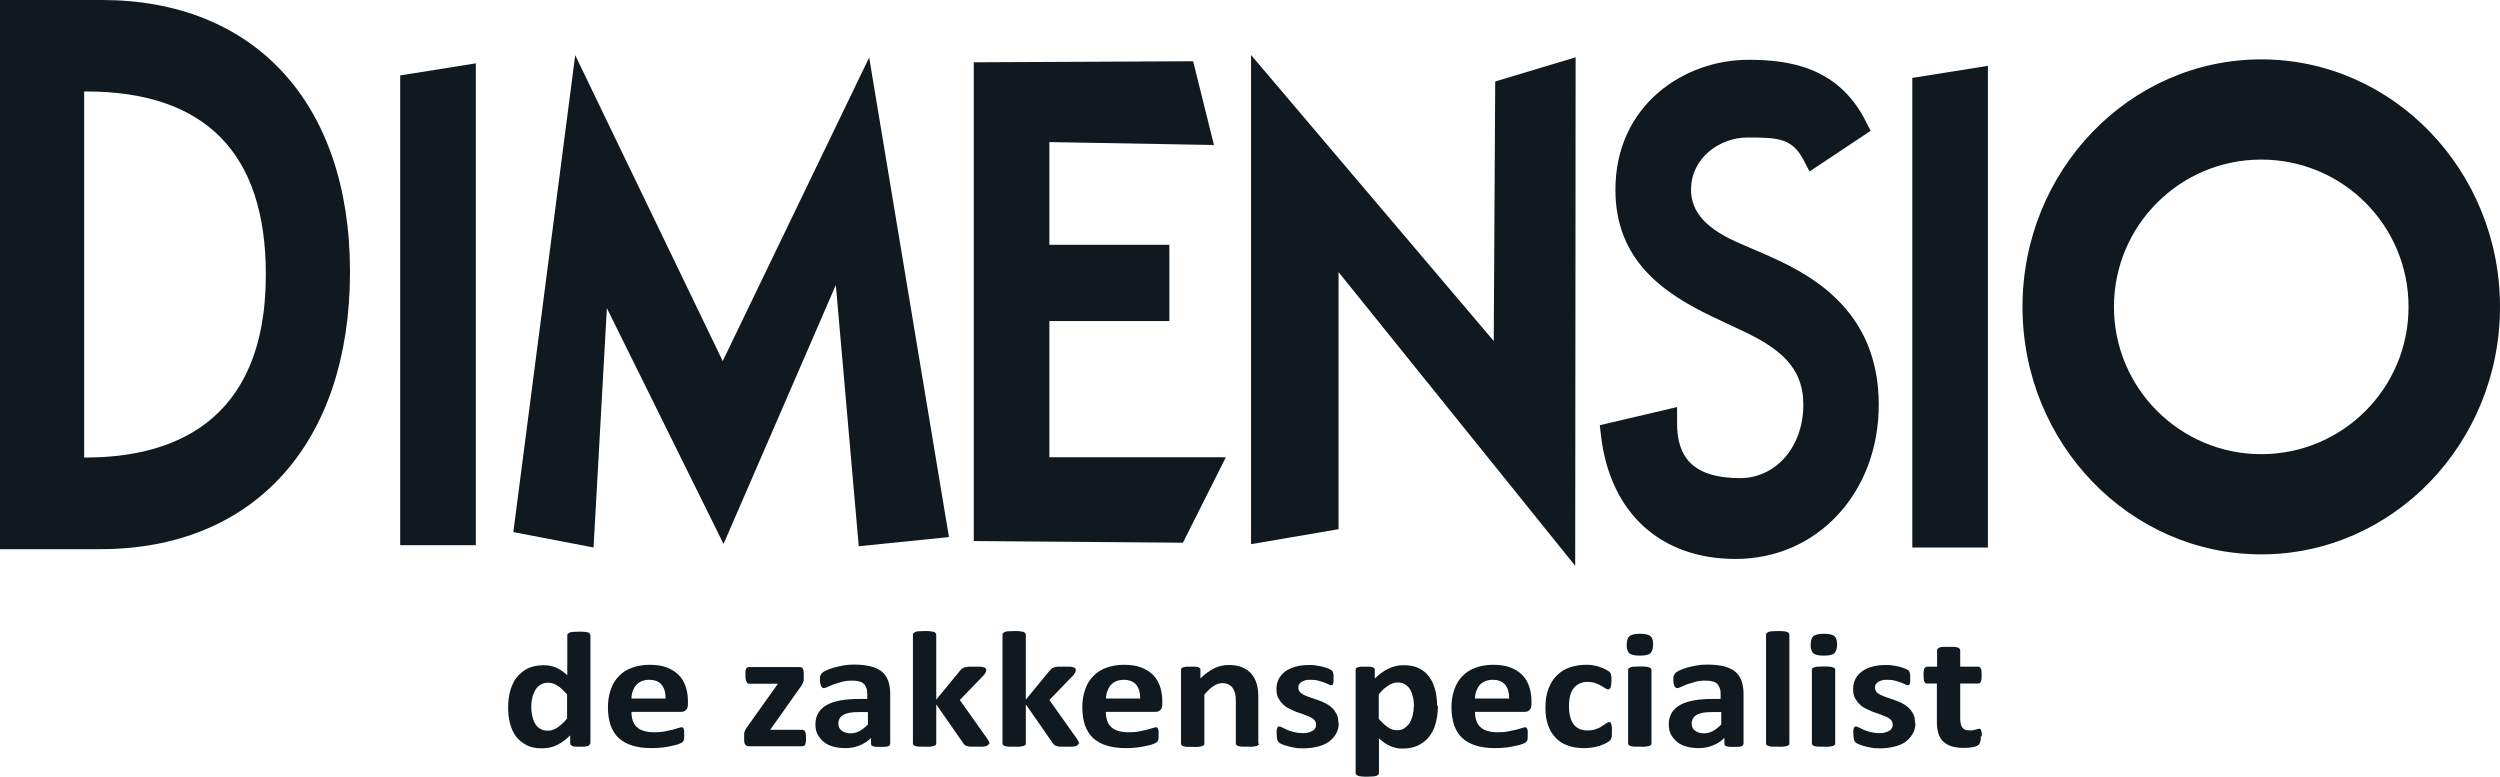
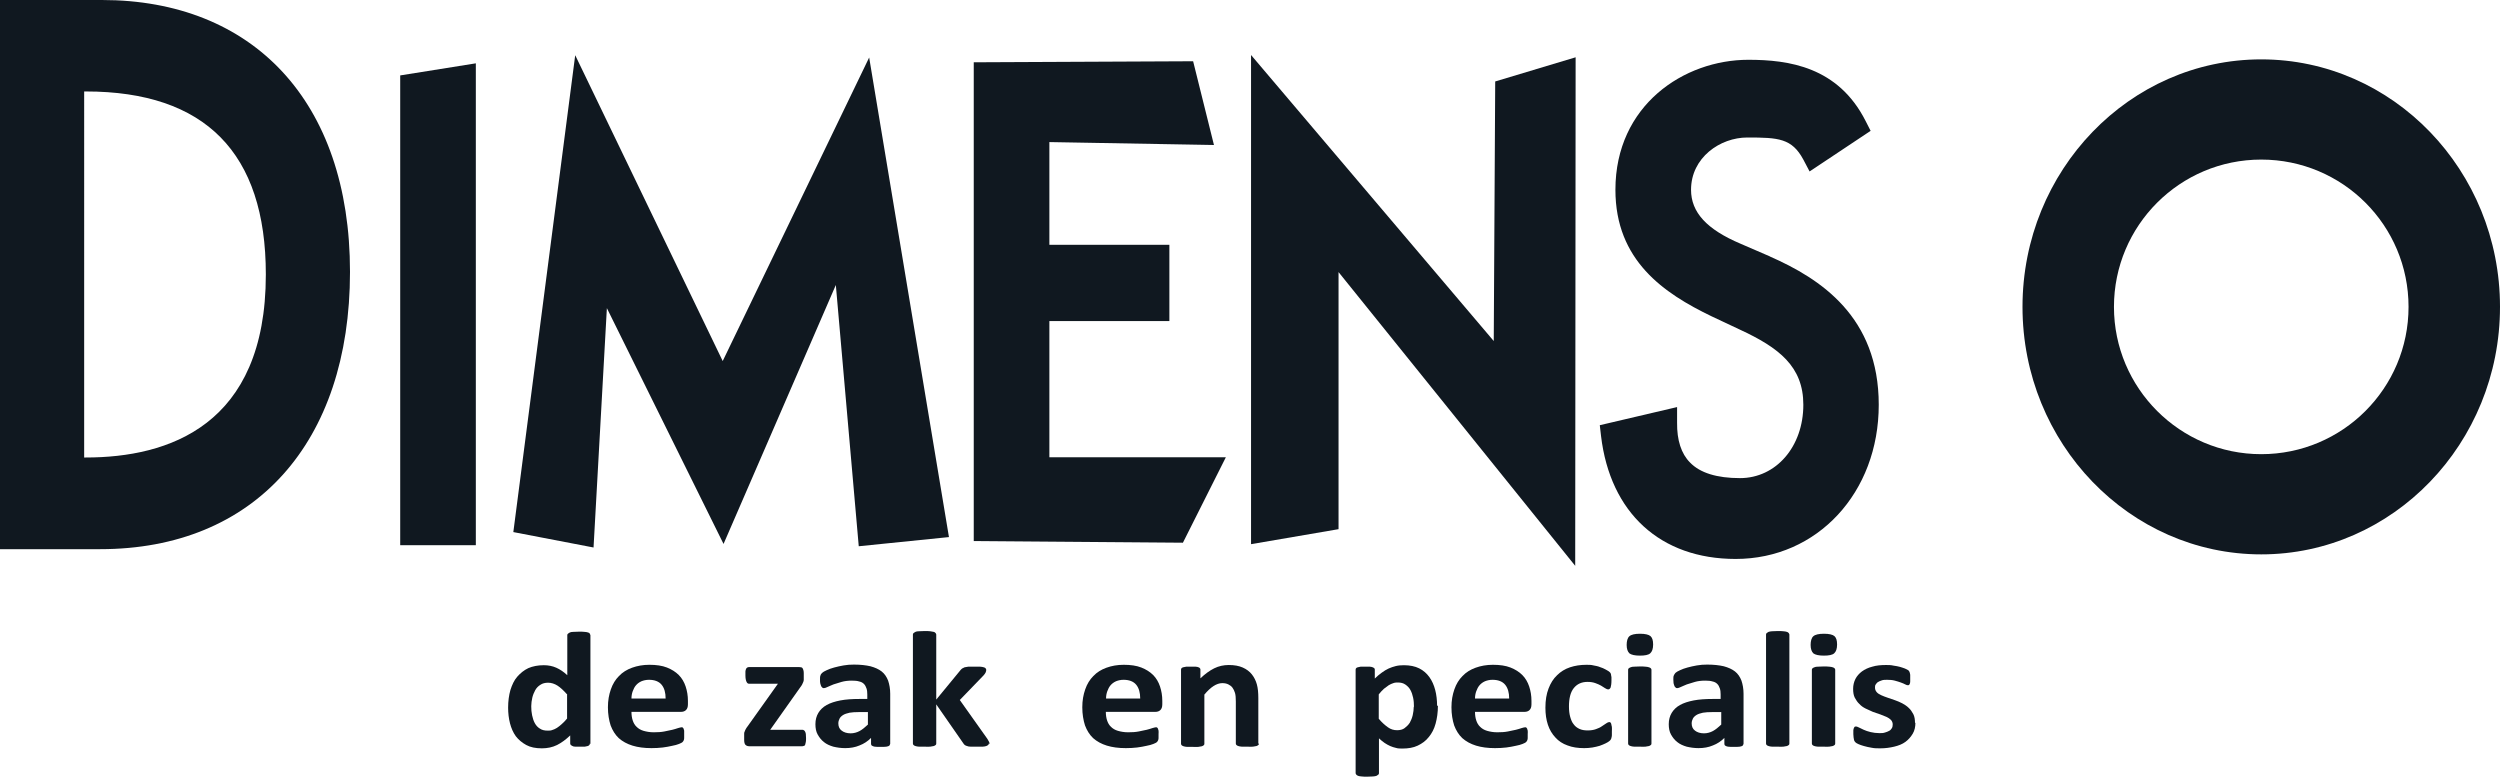
<svg xmlns="http://www.w3.org/2000/svg" id="Layer_2" data-name="Layer 2" viewBox="0 0 120 37.28">
  <defs>
    <style>      .cls-1 {        fill: #101820;      }    </style>
  </defs>
  <g id="ondernemingen_algemeen">
    <g id="ZAKKENSPECIALIST">
      <g id="ZAKKENSPECIALIST-2">
        <path class="cls-1" d="M12.76,13.18c0,7.26-4.69,8.78-8.64,8.78h-.08V4.39h.08c5.73,0,8.64,2.95,8.64,8.78M4.89,0H0v26.36h4.81c7.4,0,11.99-5.1,11.99-13.31S12.12,0,4.89,0" />
        <polygon class="cls-1" points="19.21 26.17 22.84 26.17 22.84 3.04 19.21 3.62 19.21 26.17" />
-         <polygon class="cls-1" points="91.79 26.28 95.42 26.28 95.42 3.16 91.79 3.74 91.79 26.28" />
        <polygon class="cls-1" points="34.69 17.33 27.61 2.65 24.64 25.54 28.49 26.28 29.13 14.79 34.73 26.11 40.12 13.68 41.22 26.22 45.55 25.78 41.72 2.76 34.69 17.33" />
        <polygon class="cls-1" points="50.37 15.41 56.13 15.41 56.13 11.75 50.37 11.75 50.37 6.82 58.27 6.96 57.27 2.94 46.74 2.99 46.74 25.97 56.78 26.05 58.84 21.95 50.37 21.95 50.37 15.41" />
        <polygon class="cls-1" points="71.7 16.37 60.05 2.64 60.05 26.12 64.25 25.4 64.25 13.06 75.61 27.16 75.63 2.75 71.77 3.91 71.7 16.37" />
        <path class="cls-1" d="M84.96,12.31l-1.41-.61c-1.63-.69-2.38-1.51-2.38-2.59,0-1.55,1.4-2.51,2.7-2.51,1.5,0,2.14.04,2.69,1.06l.3.57,2.93-1.95-.24-.47c-1.32-2.61-3.7-2.94-5.63-2.94-3.09,0-6.38,2.18-6.38,6.24,0,3.4,2.33,4.97,4.61,6.07l1.36.64c1.88.87,3.05,1.77,3.05,3.61,0,2.01-1.31,3.52-3.04,3.52-1.11,0-1.92-.25-2.4-.75-.42-.42-.63-1.07-.62-1.91v-.75s-3.71.87-3.71.87l.06.52c.44,3.69,2.85,5.9,6.46,5.9,3.92,0,6.87-3.18,6.87-7.4s-2.79-6.05-5.23-7.12" />
        <path class="cls-1" d="M108.54,21.8c-3.9,0-7.07-3.17-7.07-7.07s3.16-7.07,7.07-7.07,7.07,3.16,7.07,7.07-3.17,7.07-7.07,7.07M108.54,2.85c-6.32,0-11.46,5.33-11.46,11.88s5.14,11.88,11.46,11.88,11.46-5.33,11.46-11.88-5.14-11.88-11.46-11.88" />
        <g>
          <path class="cls-1" d="M28.31,35.69s0,.06-.02.07c-.02.02-.04.04-.08.05-.03.01-.08.02-.14.03-.06,0-.14,0-.22,0-.09,0-.17,0-.23,0-.06,0-.11-.01-.14-.03s-.06-.03-.08-.05-.03-.05-.03-.07v-.39c-.2.19-.41.35-.63.46s-.47.16-.73.16c-.3,0-.55-.05-.75-.16s-.37-.25-.5-.42c-.13-.18-.22-.39-.28-.62s-.09-.49-.09-.75c0-.32.04-.6.11-.85.08-.25.18-.47.33-.64s.32-.31.53-.41c.21-.09.46-.14.74-.14.22,0,.42.04.6.12.18.08.36.2.53.36v-1.92s0-.05.03-.07.05-.04.09-.06.1-.03.17-.03c.07,0,.16-.01.27-.01s.19,0,.27.01c.07,0,.13.02.17.03s.07.03.08.06.03.05.03.07v5.22h0ZM27.21,33.32c-.16-.18-.31-.32-.45-.41-.14-.09-.3-.14-.45-.14-.14,0-.27.03-.37.1-.1.06-.19.15-.25.26s-.11.23-.14.36c-.03.14-.05.27-.05.41,0,.15.01.29.04.43.03.14.07.27.13.38s.14.2.24.26c.1.07.22.1.38.1.08,0,.15,0,.22-.03.07-.02.14-.05.22-.1s.15-.11.23-.18c.08-.07.17-.16.26-.27v-1.18h0Z" />
          <path class="cls-1" d="M33.02,33.81c0,.12-.03.21-.09.27s-.14.09-.25.09h-2.37c0,.15.02.29.06.41s.1.23.19.31c.08.08.19.15.33.19s.3.07.49.07.36-.01.51-.04c.14-.03.27-.06.38-.08s.19-.06.27-.08.13-.04.17-.04c.03,0,.05,0,.06.01s.03.03.04.05c.01.03.02.06.03.1,0,.04,0,.1,0,.17,0,.06,0,.11,0,.15,0,.04,0,.08-.01.11s-.02.06-.03.07c-.01.02-.03.04-.05.06-.02.02-.07.04-.16.08s-.19.06-.33.09-.28.06-.45.08c-.17.02-.35.03-.54.03-.35,0-.65-.04-.91-.12-.26-.08-.48-.2-.66-.36-.17-.16-.3-.37-.39-.61-.08-.25-.13-.54-.13-.87s.05-.6.14-.86.22-.47.39-.64c.17-.18.38-.31.63-.4.25-.09.52-.14.83-.14.33,0,.61.04.84.13s.42.21.57.36.26.34.33.55.11.44.11.69v.16h0ZM31.95,33.53c0-.28-.06-.5-.19-.66-.13-.16-.34-.24-.61-.24-.14,0-.26.03-.36.07-.11.05-.19.11-.26.19-.07.08-.12.18-.16.29-.04.11-.06.23-.06.35h1.65,0Z" />
          <path class="cls-1" d="M38.69,35.42c0,.08,0,.14-.01.19s-.02.1-.03.13c-.01.03-.03.06-.06.06-.03.01-.05.02-.08.02h-2.55c-.08,0-.14-.03-.18-.07s-.06-.13-.06-.23v-.18s0-.09,0-.13c0-.04.01-.08.03-.11.01-.04.03-.07.05-.11.02-.04.05-.08.08-.12l1.46-2.05h-1.38c-.06,0-.1-.03-.13-.1-.03-.06-.05-.17-.05-.3,0-.08,0-.14,0-.19,0-.05.02-.09.03-.12s.03-.05.06-.07c.02-.01.05-.02.08-.02h2.39s.08,0,.11.01c.03,0,.06.02.07.04s.03.05.04.09.02.08.02.14v.19c0,.06,0,.1,0,.14,0,.04-.01.08-.03.12s-.03.07-.05.11c-.02.04-.05.08-.08.12l-1.45,2.05h1.54s.05,0,.07.02c.03.01.04.03.06.06s.03.07.04.12c0,.05.01.12.01.2h0Z" />
        </g>
        <g>
          <path class="cls-1" d="M42.73,35.7s-.02.07-.04.09-.08.04-.14.05-.16.01-.28.01c-.13,0-.23,0-.29-.01s-.1-.03-.13-.05-.04-.05-.04-.09v-.28c-.16.16-.34.28-.55.36-.21.09-.44.13-.69.13-.21,0-.4-.03-.57-.07-.17-.05-.33-.12-.45-.22-.13-.1-.22-.22-.3-.36s-.11-.31-.11-.5c0-.21.05-.39.14-.54.09-.15.22-.28.4-.38.18-.1.4-.17.66-.22.26-.05.57-.07.91-.07h.38v-.22c0-.11-.01-.21-.04-.29-.03-.08-.06-.15-.12-.21-.06-.06-.13-.1-.23-.12-.09-.03-.21-.04-.35-.04-.18,0-.35.02-.49.06-.14.04-.27.08-.39.12-.11.05-.2.08-.28.12-.08.04-.14.06-.18.06-.03,0-.06,0-.08-.03-.03-.02-.05-.05-.06-.08s-.03-.08-.04-.13-.01-.11-.01-.17c0-.08,0-.15.02-.19.01-.05.04-.09.08-.13.04-.04.11-.08.22-.13.1-.05.22-.09.36-.13.14-.04.29-.07.45-.1.16-.03.33-.04.5-.04.31,0,.57.03.79.08.22.06.4.14.54.25.14.11.24.26.31.44.06.18.1.39.1.63v2.39h0ZM41.65,34.18h-.42c-.18,0-.33.01-.45.03-.13.03-.23.06-.31.11s-.14.11-.17.17-.06.14-.06.23c0,.15.05.27.16.35.1.08.25.13.43.13.15,0,.3-.04.43-.11.13-.07.26-.18.4-.31v-.61h0Z" />
          <path class="cls-1" d="M47.46,35.69s0,.05-.03.07c-.02.02-.05.03-.09.05s-.1.02-.17.03c-.07,0-.17,0-.28,0s-.22,0-.29,0c-.07,0-.14-.01-.18-.03-.05-.01-.08-.03-.11-.05-.03-.02-.05-.05-.07-.08l-1.3-1.87v1.88s0,.05-.03.07-.05.04-.09.05c-.04.01-.1.02-.17.03s-.16,0-.27,0-.2,0-.27,0c-.07,0-.13-.02-.17-.03s-.07-.03-.09-.05-.03-.04-.03-.07v-5.23s0-.05.03-.07.05-.04.09-.06.1-.03.17-.03.16-.01.27-.01.19,0,.27.01.13.02.17.03.07.03.09.06.03.05.03.07v3.12l1.16-1.41s.05-.06.08-.08.07-.04.12-.06c.05-.01.11-.02.18-.03.07,0,.16,0,.28,0s.2,0,.28,0c.07,0,.14.02.18.03s.08.03.09.05.03.05.03.07c0,.04-.01.08-.03.13s-.06.09-.1.14l-1.14,1.18,1.32,1.86c.03.06.06.1.08.14s.03.07.03.11h0Z" />
-           <path class="cls-1" d="M51.76,35.69s0,.05-.03.07c-.02.02-.05.03-.09.05s-.1.02-.17.03c-.07,0-.17,0-.28,0s-.22,0-.29,0c-.07,0-.14-.01-.18-.03-.05-.01-.08-.03-.11-.05-.03-.02-.05-.05-.07-.08l-1.3-1.87v1.88s0,.05-.03.07-.05.04-.09.05c-.04.01-.1.02-.17.03s-.16,0-.27,0-.2,0-.27,0c-.07,0-.13-.02-.17-.03s-.07-.03-.09-.05-.03-.04-.03-.07v-5.23s0-.05.03-.07.05-.04.09-.06.1-.03.17-.03c.07,0,.16-.01.27-.01s.19,0,.27.01.13.02.17.03.07.03.09.06.03.05.03.07v3.12l1.16-1.41s.05-.06.08-.08.07-.04.12-.06c.05-.01.11-.02.18-.03.07,0,.16,0,.28,0s.2,0,.28,0c.07,0,.14.02.18.03s.08.03.09.05.03.05.03.07c0,.04-.01.08-.03.13s-.06.09-.1.14l-1.14,1.18,1.32,1.86c.03.06.06.1.08.14s.03.07.03.11h0Z" />
        </g>
        <g>
          <path class="cls-1" d="M55.79,33.81c0,.12-.03.21-.09.27s-.14.09-.25.09h-2.37c0,.15.02.29.06.41s.1.23.19.31c.08.08.19.15.33.19s.3.07.49.07.36-.01.51-.04c.14-.03.27-.06.38-.08s.19-.06.27-.08.13-.04.17-.04c.03,0,.05,0,.06.01s.03.03.04.05c.01.03.02.06.03.1s0,.1,0,.17c0,.06,0,.11,0,.15,0,.04,0,.08-.01.11s-.02.06-.03.07c-.01.02-.03.04-.05.06-.02.02-.07.04-.16.08s-.19.06-.33.09-.28.06-.45.08c-.17.02-.35.03-.54.03-.35,0-.65-.04-.91-.12-.26-.08-.48-.2-.66-.36-.17-.16-.3-.37-.39-.61-.08-.25-.13-.54-.13-.87s.05-.6.14-.86.22-.47.39-.64c.17-.18.38-.31.63-.4.25-.09.52-.14.83-.14.33,0,.61.04.84.13s.42.21.57.36.26.34.33.55.11.44.11.69v.16h0ZM54.73,33.53c0-.28-.06-.5-.19-.66s-.34-.24-.61-.24c-.14,0-.26.03-.36.07-.11.05-.19.11-.26.19-.07.08-.12.18-.16.29s-.06.23-.06.35h1.65,0Z" />
          <path class="cls-1" d="M60.43,35.69s0,.05-.03.07-.05.04-.09.05c-.04.01-.1.02-.17.03s-.16,0-.26,0-.2,0-.27,0c-.07,0-.13-.02-.17-.03-.04-.01-.07-.03-.09-.05s-.03-.04-.03-.07v-2.02c0-.17-.01-.31-.04-.41-.03-.1-.07-.18-.12-.25s-.12-.12-.2-.16-.18-.06-.29-.06c-.14,0-.28.05-.42.14s-.29.23-.44.41v2.36s0,.05-.03.07-.05.04-.09.05c-.04.01-.1.02-.17.03s-.16,0-.27,0-.2,0-.27,0c-.07,0-.13-.02-.17-.03-.04-.01-.07-.03-.09-.05s-.03-.04-.03-.07v-3.55s0-.05.02-.07c.01-.02.04-.04.08-.05.04-.01.08-.02.15-.03.06,0,.14,0,.22,0s.17,0,.23,0c.06,0,.11.02.14.03.03.01.06.03.07.05.02.02.02.04.02.07v.41c.22-.21.44-.37.66-.48.22-.11.46-.16.7-.16.27,0,.49.04.67.12s.33.19.44.33c.11.14.19.3.24.48s.07.4.07.66v2.19h0Z" />
-           <path class="cls-1" d="M64.26,34.69c0,.2-.04.38-.13.53s-.2.28-.35.39c-.15.1-.33.18-.54.23s-.43.08-.67.08c-.15,0-.28,0-.42-.03-.13-.02-.25-.05-.36-.08s-.19-.06-.26-.09c-.07-.03-.12-.06-.15-.09-.03-.03-.06-.07-.07-.13s-.03-.15-.03-.26c0-.08,0-.14,0-.19s.02-.08.03-.11c.01-.03.03-.05.04-.06.02,0,.04-.01.06-.01.03,0,.08.02.14.05s.14.07.23.11c.09.04.2.08.33.11.12.03.27.05.42.05.1,0,.19,0,.27-.03.08-.02.14-.05.2-.08.06-.03.1-.08.13-.13s.04-.11.04-.18c0-.08-.03-.15-.08-.21-.06-.06-.13-.11-.22-.15-.09-.04-.19-.08-.3-.12-.11-.04-.23-.08-.35-.12-.12-.05-.23-.1-.35-.16s-.22-.13-.3-.22c-.09-.08-.16-.19-.22-.3-.06-.12-.08-.26-.08-.43s.04-.33.11-.47c.07-.14.18-.26.31-.36.14-.1.3-.18.5-.23.19-.06.42-.08.66-.08.12,0,.24,0,.36.03.11.02.22.03.31.06s.17.05.24.08c.06.03.11.05.14.07s.05.04.06.06.02.04.03.07.01.06.02.1c0,.04,0,.09,0,.15,0,.07,0,.13,0,.17,0,.05-.01.08-.02.11s-.03.05-.04.06-.04.01-.06.01-.07-.01-.12-.04c-.06-.03-.12-.06-.21-.09-.08-.03-.18-.06-.29-.09-.11-.03-.23-.04-.37-.04-.1,0-.19,0-.26.03-.07.02-.13.05-.18.08-.05.03-.08.08-.11.12s-.03.1-.03.15c0,.08.03.15.08.21s.13.11.22.15c.09.04.19.08.31.12.11.04.23.08.35.12.12.04.23.09.35.15.11.06.22.13.31.22.09.08.16.19.22.3.06.12.08.26.08.42h0Z" />
          <path class="cls-1" d="M69.02,33.87c0,.32-.04.6-.11.86s-.18.47-.33.65c-.14.18-.32.31-.53.41s-.46.14-.73.14c-.11,0-.22,0-.31-.03-.09-.02-.19-.05-.28-.09-.09-.04-.18-.09-.27-.15-.08-.06-.18-.13-.27-.22v1.67s0,.05-.03.07-.05.04-.09.06c-.04.01-.1.03-.17.03-.07,0-.16.01-.27.01s-.2,0-.27-.01c-.07,0-.13-.02-.17-.03-.04-.02-.07-.03-.09-.06s-.03-.05-.03-.07v-4.96s0-.05.02-.07c.01-.02.04-.04.08-.05s.08-.02.14-.03c.06,0,.14,0,.22,0s.16,0,.22,0,.11.02.14.03.06.03.08.05c.02.02.02.04.02.07v.42c.11-.11.22-.2.33-.28s.22-.15.33-.2.23-.09.35-.12c.12-.03.25-.04.39-.04.28,0,.53.05.73.15s.36.24.49.42.22.39.28.62.09.49.09.76h0ZM67.87,33.93c0-.15-.01-.3-.04-.44s-.07-.26-.13-.37c-.06-.11-.14-.19-.24-.26s-.22-.1-.36-.1c-.07,0-.14,0-.22.03s-.14.05-.22.1c-.07.05-.15.11-.23.17-.08.07-.16.16-.25.27v1.17c.15.18.3.31.44.41.14.1.28.14.44.14.14,0,.27-.03.36-.1s.18-.15.25-.26c.06-.11.11-.23.14-.36.03-.14.05-.27.05-.41h0Z" />
          <path class="cls-1" d="M73.51,33.81c0,.12-.03.21-.09.27s-.14.09-.25.09h-2.37c0,.15.02.29.06.41s.1.23.19.31c.08.08.19.15.33.19s.3.07.49.07.36-.01.51-.04c.14-.03.27-.06.38-.08s.19-.06.27-.08.13-.04.17-.04c.03,0,.05,0,.06.01s.03.03.04.05c.01.03.02.06.03.1s0,.1,0,.17c0,.06,0,.11,0,.15,0,.04,0,.08-.01.11s-.02.06-.03.07c-.01.02-.03.04-.05.06-.02.02-.07.04-.16.08s-.19.06-.33.09-.28.06-.45.08c-.17.02-.35.03-.54.03-.35,0-.65-.04-.91-.12-.26-.08-.48-.2-.66-.36-.17-.16-.3-.37-.39-.61-.08-.25-.13-.54-.13-.87s.05-.6.14-.86.22-.47.39-.64c.17-.18.38-.31.63-.4.25-.09.52-.14.83-.14.33,0,.61.04.84.13s.42.21.57.36.26.34.33.55.11.44.11.69v.16h0ZM72.44,33.53c0-.28-.06-.5-.19-.66s-.34-.24-.61-.24c-.14,0-.26.03-.36.07-.11.05-.19.11-.26.19-.07.08-.12.18-.16.29-.04.11-.06.23-.06.35h1.65,0Z" />
          <path class="cls-1" d="M77.37,35.12c0,.07,0,.13,0,.17s-.01.08-.02.12c0,.03-.02.06-.03.08-.01.02-.03.05-.07.08s-.09.07-.18.11c-.08.04-.18.08-.29.12-.11.03-.22.06-.35.08-.13.02-.26.03-.39.03-.3,0-.57-.04-.8-.13-.23-.08-.43-.21-.58-.38-.16-.17-.28-.37-.36-.61s-.12-.51-.12-.82c0-.36.05-.66.15-.92.1-.26.23-.47.41-.64.17-.17.38-.3.62-.38s.5-.12.79-.12c.12,0,.23,0,.34.03.11.02.22.04.31.08.1.03.19.07.26.11s.13.07.17.1.06.06.07.07c.01.02.03.05.03.08,0,.03.01.07.02.12,0,.05,0,.1,0,.17,0,.15-.02.26-.04.33-.03.06-.07.09-.11.09-.05,0-.1-.02-.16-.06-.06-.04-.12-.08-.19-.12-.08-.05-.17-.08-.27-.12-.11-.04-.23-.06-.38-.06-.28,0-.5.1-.66.3s-.23.5-.23.88c0,.19.02.36.06.5.04.14.09.27.17.36.07.1.17.17.28.22.11.05.24.07.39.07s.28-.02.39-.06.21-.08.29-.14c.08-.05.15-.1.21-.14.06-.04.1-.06.14-.06.03,0,.05,0,.06.02.02.01.03.04.04.07,0,.03.02.08.03.14s0,.13,0,.22h0Z" />
-           <path class="cls-1" d="M79.35,30.94c0,.2-.05.34-.14.42s-.26.11-.5.11-.41-.04-.5-.11c-.08-.08-.13-.21-.13-.4s.04-.34.13-.42c.09-.08.26-.12.51-.12s.41.04.5.11c.09.08.13.21.13.4h0ZM79.27,35.69s0,.05-.03.07-.05.04-.09.05c-.04.01-.1.02-.17.03s-.16,0-.27,0-.2,0-.27,0c-.07,0-.13-.02-.17-.03-.04-.01-.07-.03-.09-.05s-.03-.04-.03-.07v-3.54s0-.05.03-.07.05-.04.09-.05c.04-.02.1-.03.17-.03.07,0,.16-.01.27-.01s.19,0,.27.01c.07,0,.13.02.17.03.04.01.07.03.09.05s.03.04.03.07v3.54Z" />
+           <path class="cls-1" d="M79.35,30.94c0,.2-.05.34-.14.42s-.26.11-.5.11-.41-.04-.5-.11c-.08-.08-.13-.21-.13-.4s.04-.34.13-.42c.09-.08.26-.12.51-.12s.41.04.5.11c.09.08.13.21.13.4h0ZM79.27,35.69s0,.05-.03.07-.05.04-.09.05c-.04.01-.1.02-.17.03s-.16,0-.27,0-.2,0-.27,0c-.07,0-.13-.02-.17-.03-.04-.01-.07-.03-.09-.05s-.03-.04-.03-.07v-3.54s0-.05.03-.07.05-.04.09-.05c.04-.02.1-.03.17-.03.07,0,.16-.01.27-.01s.19,0,.27.01c.07,0,.13.02.17.03.04.01.07.03.09.05s.03.04.03.07v3.54" />
          <path class="cls-1" d="M83.69,35.7s-.02.07-.04.09-.08.04-.14.05-.16.01-.28.01c-.13,0-.23,0-.29-.01s-.1-.03-.13-.05-.04-.05-.04-.09v-.28c-.16.16-.34.28-.55.36-.21.09-.44.13-.69.13-.21,0-.4-.03-.57-.07-.17-.05-.33-.12-.45-.22-.13-.1-.22-.22-.3-.36s-.11-.31-.11-.5c0-.21.05-.39.14-.54.09-.15.22-.28.4-.38.18-.1.4-.17.66-.22.26-.05.57-.07.91-.07h.38v-.22c0-.11-.01-.21-.04-.29-.03-.08-.06-.15-.12-.21-.06-.06-.13-.1-.23-.12-.09-.03-.21-.04-.35-.04-.18,0-.35.02-.49.06s-.27.08-.39.12c-.11.05-.2.08-.28.12-.08.04-.14.06-.18.06-.03,0-.06,0-.08-.03-.03-.02-.05-.05-.06-.08s-.03-.08-.04-.13c0-.05-.01-.11-.01-.17,0-.08,0-.15.02-.19s.04-.09.08-.13c.04-.04.11-.08.22-.13.1-.05.22-.09.36-.13.14-.04.29-.07.45-.1.16-.03.33-.04.5-.04.31,0,.57.03.79.08.22.06.4.14.54.25.14.11.24.26.31.44.06.18.1.39.1.63v2.39h0ZM82.61,34.18h-.42c-.18,0-.33.01-.45.03-.13.03-.23.06-.31.11s-.14.11-.17.17-.06.14-.06.23c0,.15.05.27.16.35.1.08.25.13.43.13.15,0,.3-.04.43-.11.13-.07.26-.18.4-.31v-.61h0Z" />
          <path class="cls-1" d="M85.89,35.69s0,.05-.03.07-.05.04-.09.05c-.04.01-.1.02-.17.03s-.16,0-.27,0-.2,0-.27,0c-.07,0-.13-.02-.17-.03-.04-.01-.07-.03-.09-.05s-.03-.04-.03-.07v-5.23s0-.05.03-.07.05-.04.09-.06c.04-.01.1-.03.17-.03s.16-.01.27-.01.19,0,.27.01c.07,0,.13.02.17.03s.07.03.09.06.03.05.03.07v5.23Z" />
          <path class="cls-1" d="M88.18,30.94c0,.2-.05.34-.14.42s-.26.11-.5.11-.41-.04-.5-.11c-.08-.08-.13-.21-.13-.4s.04-.34.13-.42.26-.12.51-.12.41.04.5.11c.09.08.13.21.13.4h0ZM88.09,35.69s0,.05-.03.07-.05.04-.09.05c-.04.01-.1.02-.17.03s-.16,0-.27,0-.2,0-.27,0c-.07,0-.13-.02-.17-.03-.04-.01-.07-.03-.09-.05s-.03-.04-.03-.07v-3.54s0-.05.03-.07.05-.04.09-.05c.04-.02.1-.03.17-.03.07,0,.16-.01.27-.01s.19,0,.27.01c.07,0,.13.02.17.03.04.01.07.03.09.05s.03.04.03.07v3.54Z" />
          <path class="cls-1" d="M91.94,34.69c0,.2-.04.38-.13.53s-.2.28-.35.39-.33.18-.54.23-.43.08-.67.08c-.15,0-.28,0-.42-.03-.13-.02-.25-.05-.36-.08s-.19-.06-.26-.09c-.07-.03-.12-.06-.15-.09-.03-.03-.06-.07-.07-.13s-.03-.15-.03-.26c0-.08,0-.14,0-.19,0-.05.02-.08.03-.11.01-.03.03-.05.04-.06.02,0,.04-.01.06-.01.03,0,.08.02.14.05s.14.07.23.11c.09.04.2.08.33.11s.27.05.42.05c.1,0,.19,0,.27-.03.08-.02.14-.05.2-.08.06-.03.1-.08.13-.13s.04-.11.04-.18c0-.08-.03-.15-.08-.21-.06-.06-.13-.11-.22-.15-.09-.04-.19-.08-.3-.12-.11-.04-.23-.08-.35-.12-.12-.05-.23-.1-.35-.16s-.22-.13-.3-.22c-.09-.08-.16-.19-.22-.3-.06-.12-.08-.26-.08-.43s.04-.33.11-.47c.07-.14.18-.26.31-.36.14-.1.3-.18.5-.23.19-.06.42-.08.66-.08.12,0,.24,0,.36.03.11.02.22.03.31.06s.17.05.24.08c.06.03.11.05.14.07.03.02.05.04.06.06s.02.04.03.07.01.06.02.1c0,.04,0,.09,0,.15,0,.07,0,.13,0,.17,0,.05-.01.08-.02.11s-.03.05-.04.06-.04.01-.06.01-.07-.01-.12-.04c-.06-.03-.12-.06-.21-.09-.08-.03-.18-.06-.29-.09-.11-.03-.23-.04-.37-.04-.1,0-.19,0-.26.03-.07.02-.13.05-.18.08-.05.03-.08.08-.11.12s-.03.1-.03.15c0,.08.03.15.08.21s.13.11.22.15.19.08.31.12c.11.04.23.08.35.12.12.04.23.09.35.15.11.06.22.13.31.22.09.08.16.19.22.3.06.12.08.26.08.42h0Z" />
-           <path class="cls-1" d="M95.08,35.34c0,.12,0,.21-.03.27-.02.06-.04.11-.06.13s-.06.05-.11.07c-.05.02-.11.04-.18.05-.07.01-.14.03-.22.03s-.16.01-.24.01c-.22,0-.41-.03-.57-.08-.16-.05-.29-.13-.4-.23s-.18-.24-.23-.4c-.05-.16-.07-.35-.07-.56v-1.82h-.47c-.06,0-.1-.03-.13-.09s-.04-.17-.04-.31c0-.08,0-.14.01-.19,0-.05.02-.09.03-.13.02-.03.03-.05.06-.07.02-.01.05-.02.08-.02h.47v-.79s0-.05.03-.07c.02-.02.05-.04.09-.06s.1-.03.17-.03c.07,0,.16,0,.26,0s.2,0,.27,0c.07,0,.13.02.17.03.04.01.07.03.09.06.02.02.03.05.03.07v.79h.85s.06,0,.08.02c.02.01.04.03.06.07.02.03.03.07.03.13,0,.06.01.12.01.19,0,.14-.01.25-.04.31s-.07.09-.13.09h-.86v1.67c0,.19.03.34.1.44.07.1.19.14.36.14.06,0,.11,0,.16-.01s.09-.02.13-.03.07-.02.09-.03.05-.01.07-.01c.02,0,.03,0,.05.01s.03.03.04.06c0,.03.02.07.03.11,0,.05.01.11.01.18h-.02Z" />
        </g>
      </g>
    </g>
  </g>
</svg>